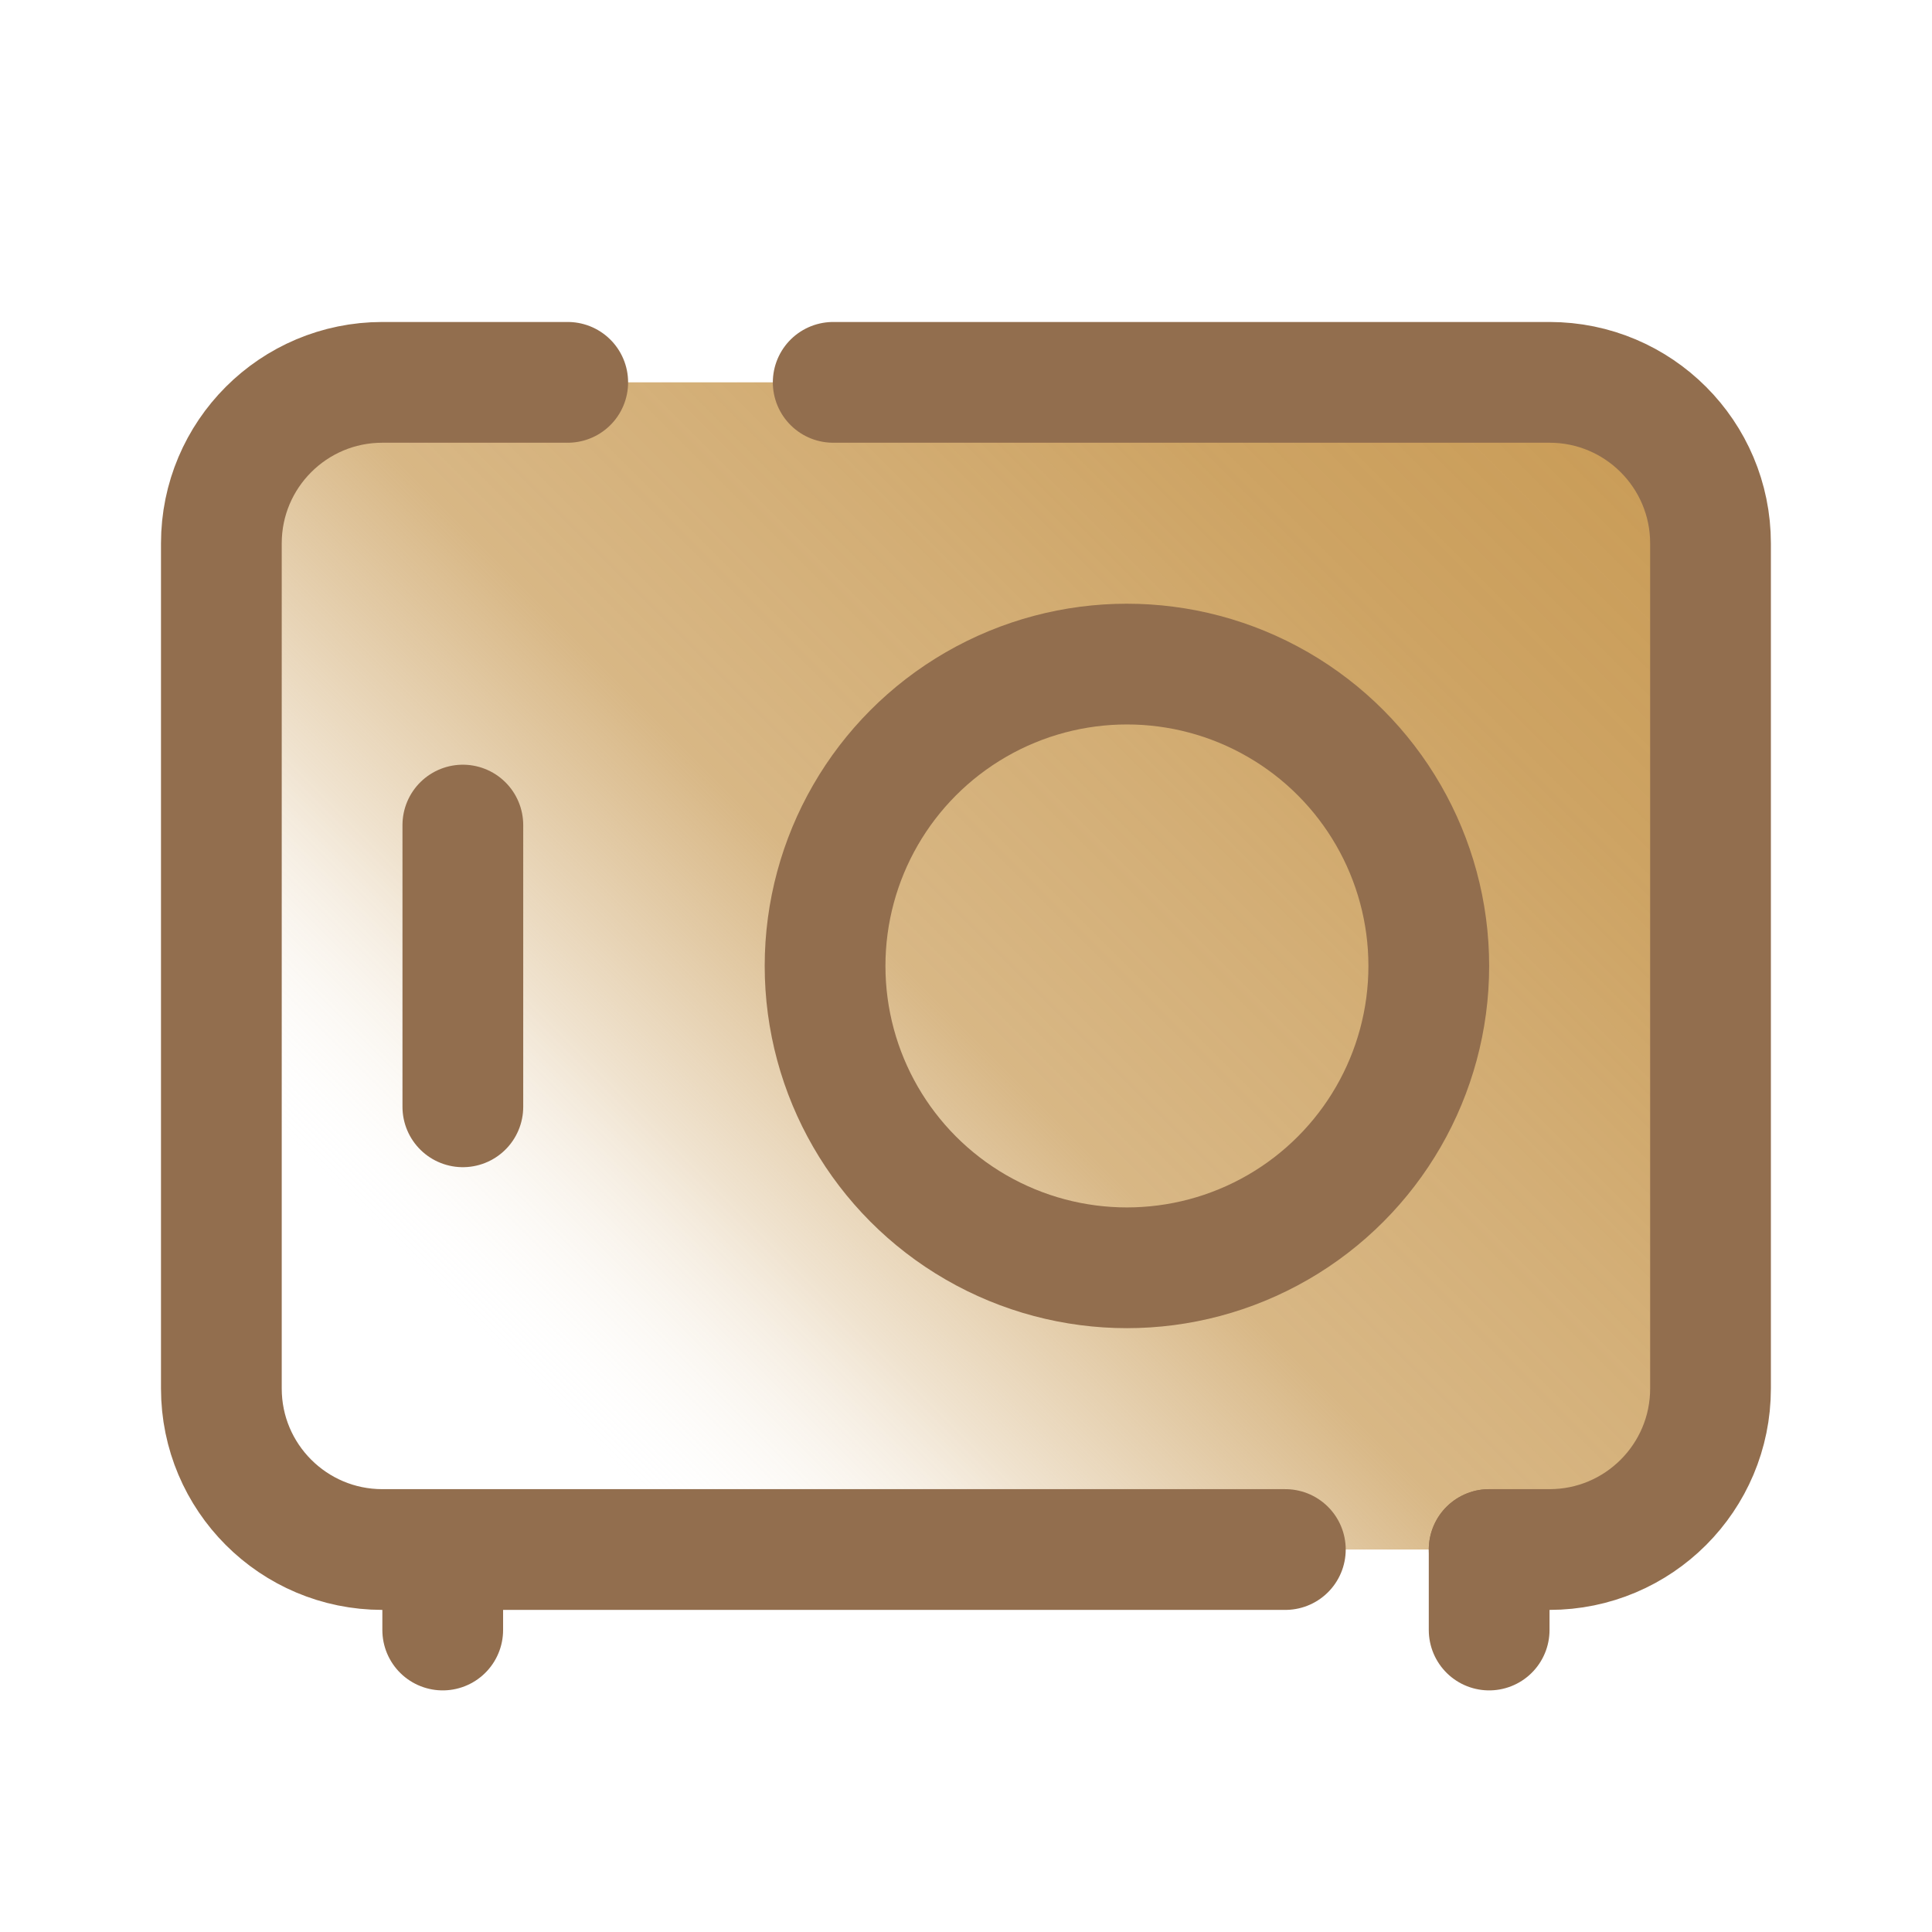
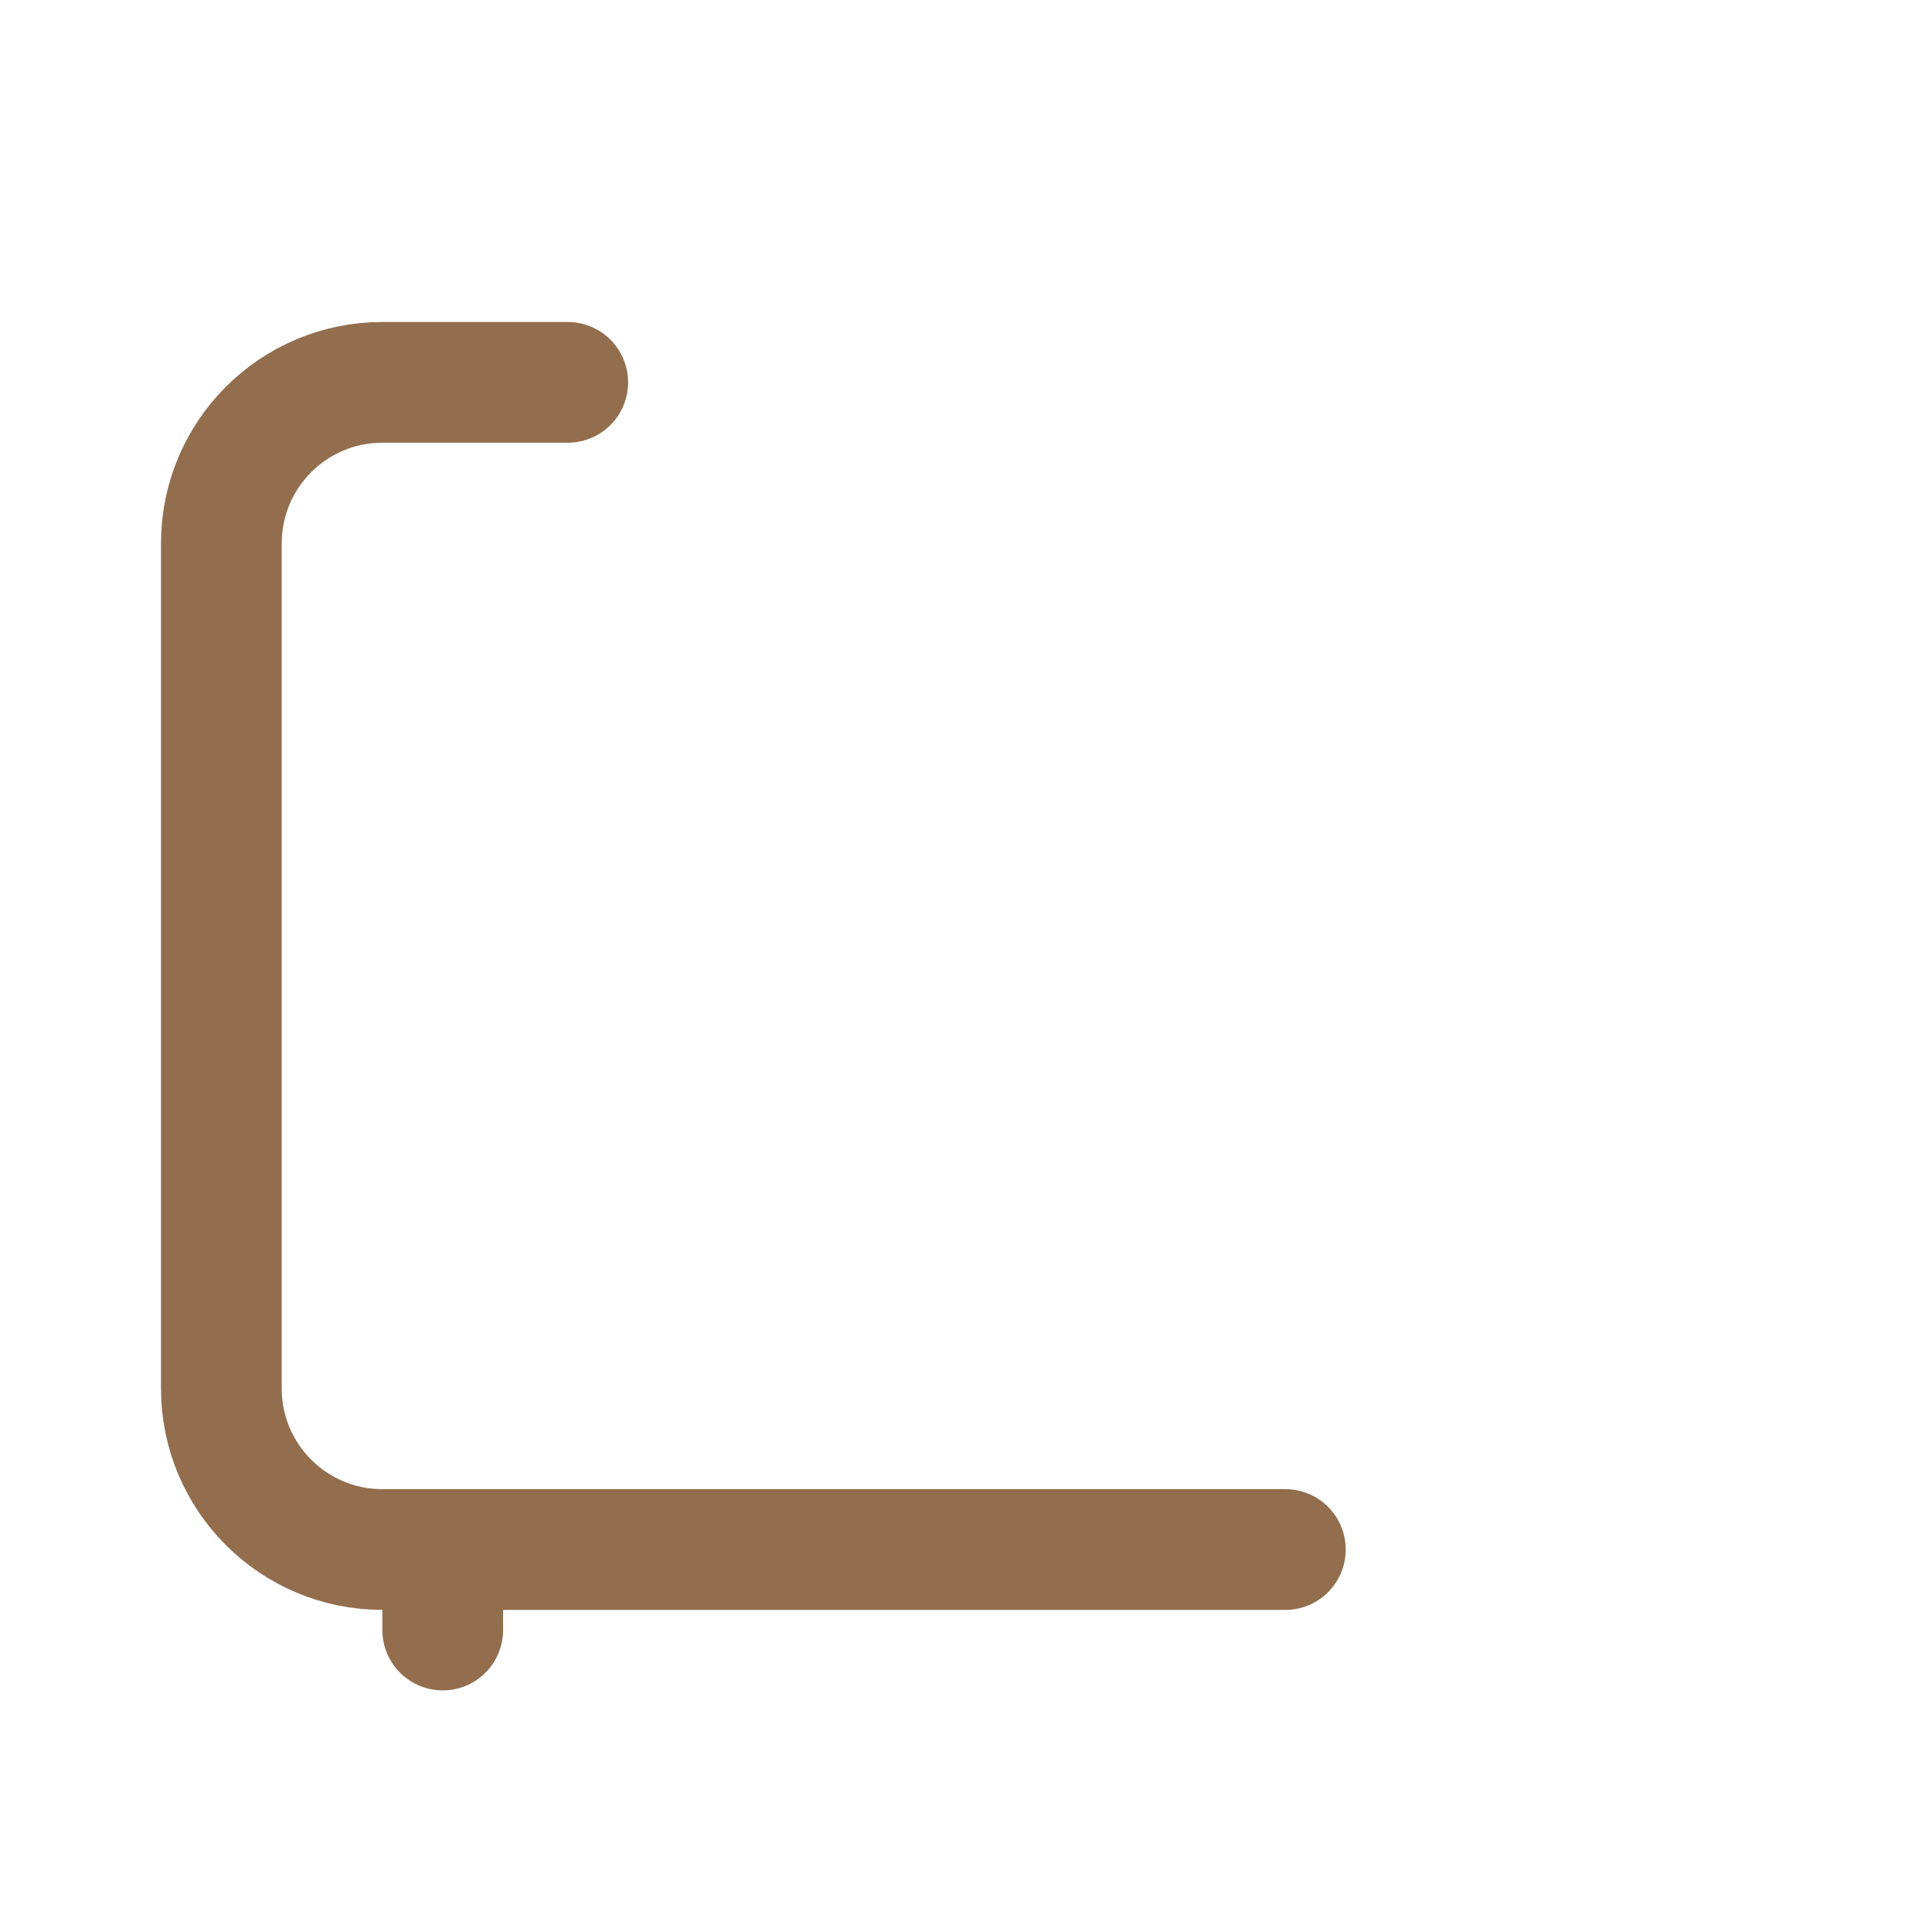
<svg xmlns="http://www.w3.org/2000/svg" version="1.1" width="48px" height="48px" viewBox="0,0,256,256">
  <defs>
    <linearGradient x1="39.572" y1="8.428" x2="8.428" y2="39.572" gradientUnits="userSpaceOnUse" id="color-1">
      <stop offset="0" stop-color="#c49246" />
      <stop offset="0.033" stop-color="#c49246" stop-opacity="0.902" />
      <stop offset="0.197" stop-color="#c49246" stop-opacity="0.839" />
      <stop offset="0.362" stop-color="#c49246" stop-opacity="0.741" />
      <stop offset="0.525" stop-color="#c49246" stop-opacity="0.659" />
      <stop offset="0.687" stop-color="#c49246" stop-opacity="0.251" />
      <stop offset="0.846" stop-color="#ffffff" stop-opacity="0" />
      <stop offset="1" stop-color="#ffffff" stop-opacity="0" />
    </linearGradient>
  </defs>
  <g fill="none" fill-rule="nonzero" stroke="none" stroke-width="none" stroke-linecap="none" stroke-linejoin="none" stroke-miterlimit="10" stroke-dasharray="" stroke-dashoffset="0" font-family="none" font-weight="none" font-size="none" text-anchor="none" style="mix-blend-mode: normal">
    <g transform="scale(5.333,5.333)">
-       <path d="M38.91,9.5h-29.82c-2.259,0 -4.09,1.77 -4.09,3.954v21.092c0,2.184 1.831,3.954 4.09,3.954h29.82c2.259,0 4.09,-1.77 4.09,-3.954v-21.092c0,-2.184 -1.831,-3.954 -4.09,-3.954z" fill="url(#color-1)" stroke="none" stroke-width="1" stroke-linecap="butt" stroke-linejoin="miter" />
-       <path d="M37,38.5h1.5c2.209,0 4,-1.791 4,-4v-21c0,-2.209 -1.791,-4 -4,-4h-17.798" fill="none" stroke="#926e4e" stroke-width="3" stroke-linecap="round" stroke-linejoin="round" />
      <path d="M14.106,9.5h-4.606c-2.209,0 -4,1.791 -4,4v21c0,2.209 1.791,4 4,4h22.436" fill="none" stroke="#926e4e" stroke-width="3" stroke-linecap="round" stroke-linejoin="round" />
-       <circle cx="28" cy="24" r="7.5" fill="none" stroke="#926e4e" stroke-width="3" stroke-linecap="butt" stroke-linejoin="miter" />
-       <path d="M11.5,20.5v7" fill="none" stroke="#926e4e" stroke-width="3" stroke-linecap="round" stroke-linejoin="miter" />
      <path d="M11,38.5v2" fill="none" stroke="#926e4e" stroke-width="3" stroke-linecap="round" stroke-linejoin="bevel" />
-       <path d="M37,38.5v2" fill="none" stroke="#926e4e" stroke-width="3" stroke-linecap="round" stroke-linejoin="bevel" />
    </g>
  </g>
</svg>